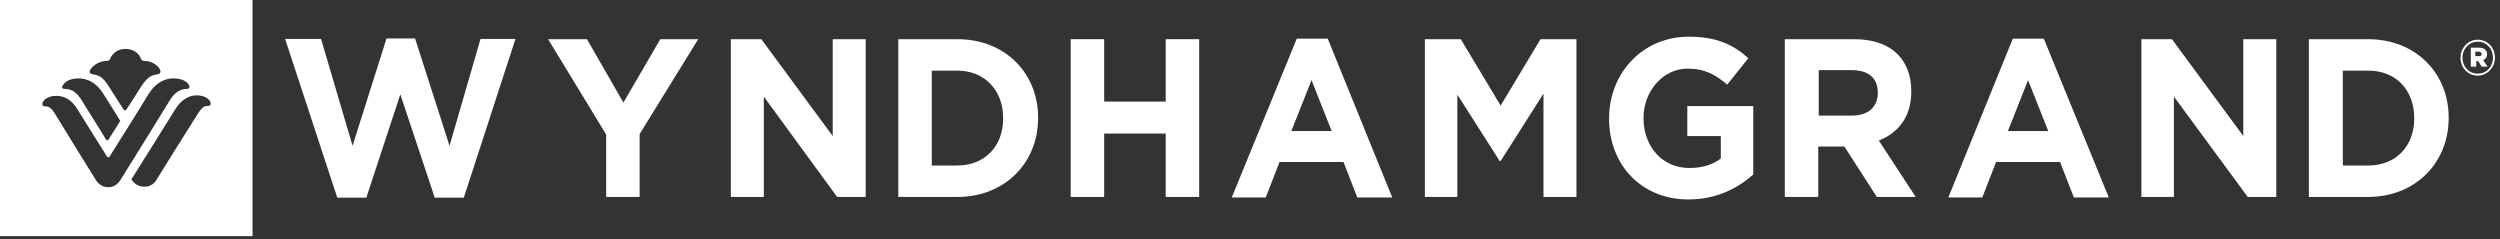
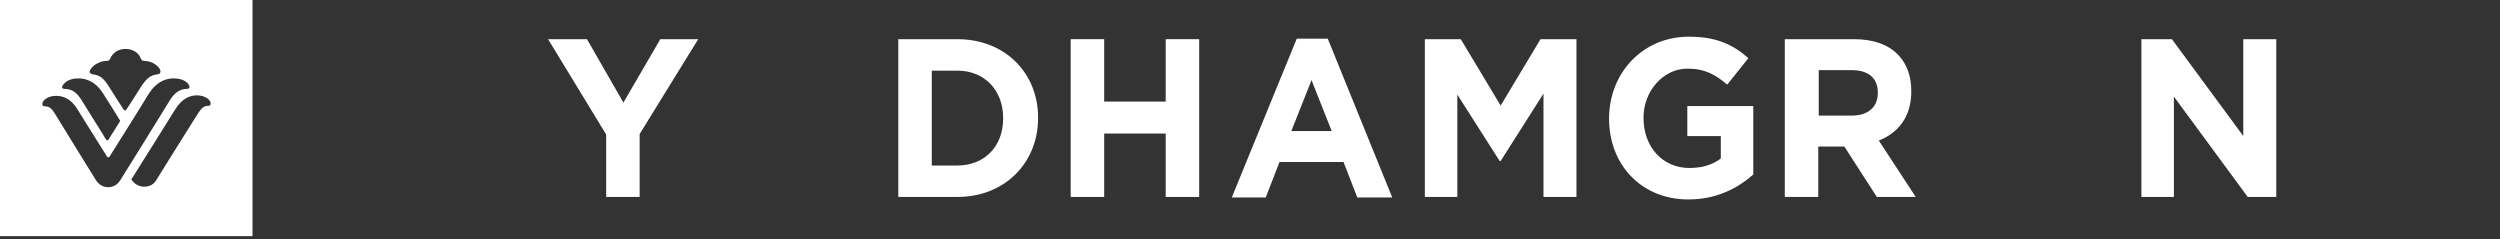
<svg xmlns="http://www.w3.org/2000/svg" width="230" height="22" viewBox="0 0 230 22" fill="none">
  <rect x="0" y="0" width="230" height="22" fill="#333333" stroke="none" />
  <path d="M19.155 9.737C18.657 9.737 18.476 10.012 17.933 10.885C17.48 11.574 14.4 16.534 14.4 16.534C14.174 16.948 13.767 17.177 13.268 17.177C12.77 17.177 12.363 16.902 12.181 16.626C12.136 16.58 12.091 16.534 12.091 16.488C12.091 16.443 12.136 16.397 12.181 16.351C12.227 16.305 16.121 10.059 16.121 10.059C16.755 9.048 17.48 8.772 18.114 8.772C18.929 8.772 19.382 9.232 19.382 9.507C19.382 9.645 19.337 9.737 19.155 9.737ZM9.963 17.223C9.464 17.223 9.057 16.948 8.83 16.58C8.83 16.58 5.751 11.62 5.344 10.931C4.8 10.012 4.619 9.783 4.121 9.783C3.94 9.783 3.894 9.691 3.894 9.553C3.894 9.278 4.347 8.818 5.162 8.818C5.796 8.818 6.521 9.048 7.155 10.104C7.155 10.104 8.695 12.585 9.827 14.376C9.872 14.468 9.917 14.468 9.963 14.468C10.053 14.468 10.098 14.422 10.098 14.376C10.687 13.457 13.359 9.186 13.676 8.635C14.355 7.578 15.17 7.211 15.985 7.211C17.027 7.211 17.434 7.762 17.434 7.992C17.434 8.084 17.389 8.175 17.208 8.175C16.484 8.175 15.985 8.635 15.623 9.232C15.261 9.829 11.366 16.121 11.095 16.534C10.823 16.994 10.415 17.223 9.963 17.223ZM7.2 7.211C7.97 7.211 8.83 7.532 9.51 8.635C9.872 9.186 11.004 11.023 11.004 11.023C11.004 11.069 11.049 11.069 11.049 11.115C11.049 11.161 11.049 11.161 11.004 11.207C11.004 11.253 10.008 12.768 10.008 12.814C9.963 12.86 9.963 12.906 9.872 12.906C9.827 12.906 9.781 12.86 9.736 12.814C9.736 12.768 7.88 9.829 7.517 9.232C7.155 8.635 6.702 8.175 5.932 8.175C5.751 8.175 5.706 8.084 5.706 7.992C5.796 7.762 6.159 7.211 7.2 7.211ZM9.827 5.603C10.008 5.603 10.098 5.511 10.144 5.374C10.37 4.868 10.868 4.501 11.547 4.501C12.227 4.501 12.77 4.868 12.951 5.374C12.997 5.511 13.087 5.603 13.268 5.603C14.084 5.603 14.763 6.2 14.763 6.568C14.763 6.752 14.627 6.843 14.446 6.843C13.812 6.935 13.495 7.211 12.997 7.946C12.453 8.818 11.683 10.012 11.638 10.059C11.593 10.15 11.547 10.15 11.502 10.15C11.457 10.15 11.412 10.15 11.366 10.059C11.321 10.012 10.551 8.818 10.008 7.946C9.51 7.165 9.193 6.935 8.559 6.843C8.378 6.797 8.242 6.752 8.242 6.568C8.332 6.2 9.012 5.603 9.827 5.603ZM0 21.724H23.231V0H0V21.724Z" fill="white" />
-   <path d="M26.231 3.583H29.537L32.435 13.411L35.56 3.537H38.186L41.356 13.411L44.209 3.583H47.424L42.669 18.188H39.997L36.828 8.681L33.703 18.188H31.031L26.231 3.583Z" fill="white" />
  <path d="M55.768 12.378L50.424 3.605H54.002L57.353 9.438L60.749 3.605H64.236L58.847 12.332V18.119H55.768V12.378Z" fill="white" />
-   <path d="M67.236 3.605H70.043L76.61 12.516V3.605H79.644V18.119H77.017L70.27 8.887V18.119H67.236V3.605Z" fill="white" />
  <path d="M88.078 15.226C90.569 15.226 92.29 13.48 92.29 10.908V10.862C92.29 8.29 90.569 6.499 88.078 6.499H85.723V15.226H88.078ZM82.644 3.605H88.078C92.471 3.605 95.505 6.729 95.505 10.816V10.862C95.505 14.95 92.471 18.119 88.078 18.119H82.644V3.605Z" fill="white" />
  <path d="M98.504 3.605H101.584V9.347H107.244V3.605H110.324V18.119H107.244V12.286H101.584V18.119H98.504V3.605Z" fill="white" />
  <path d="M122.516 12.056L120.66 7.372L118.803 12.056H122.516ZM119.301 3.56H122.154L128.086 18.165H124.871L123.603 14.904H117.716L116.448 18.165H113.324L119.301 3.56Z" fill="white" />
  <path d="M131.086 3.605H134.392L138.06 9.714L141.728 3.605H145.034V18.119H142V8.612L138.06 14.812H137.97L134.075 8.704V18.119H131.086V3.605Z" fill="white" />
  <path d="M148.034 10.908C148.034 6.729 151.114 3.376 155.37 3.376C157.861 3.376 159.401 4.065 160.85 5.351L158.902 7.785C157.816 6.867 156.865 6.315 155.234 6.315C153.015 6.315 151.204 8.382 151.204 10.816V10.862C151.204 13.526 152.97 15.455 155.416 15.455C156.548 15.455 157.544 15.18 158.314 14.583V12.516H155.234V9.76H161.303V16.052C159.853 17.338 157.906 18.349 155.325 18.349C151.023 18.349 148.034 15.18 148.034 10.908Z" fill="white" />
  <path d="M170.405 10.633C171.899 10.633 172.759 9.806 172.759 8.566V8.52C172.759 7.142 171.854 6.453 170.359 6.453H167.325V10.633H170.405ZM164.201 3.605H170.586C172.352 3.605 173.756 4.111 174.661 5.075C175.431 5.902 175.839 7.004 175.839 8.382V8.428C175.839 10.77 174.616 12.24 172.85 12.929L176.246 18.119H172.669L169.68 13.48H167.28V18.119H164.201V3.605Z" fill="white" />
-   <path d="M188.439 12.056L186.583 7.372L184.726 12.056H188.439ZM185.179 3.56H188.032L194.009 18.165H190.794L189.526 14.904H183.639L182.371 18.165H179.247L185.179 3.56Z" fill="white" />
  <path d="M197.009 3.605H199.817L206.383 12.516V3.605H209.417V18.119H206.791L199.998 8.887V18.119H197.009V3.605Z" fill="white" />
-   <path d="M217.896 15.226C220.387 15.226 222.108 13.48 222.108 10.908V10.862C222.108 8.29 220.432 6.499 217.896 6.499H215.542V15.226H217.896ZM212.417 3.605H217.851C222.244 3.605 225.278 6.729 225.278 10.816V10.862C225.278 14.95 222.244 18.119 217.851 18.119H212.417V3.605Z" fill="white" />
-   <path d="M228.04 5.167C228.221 5.167 228.312 5.121 228.312 4.983C228.312 4.846 228.221 4.754 228.04 4.754H227.723V5.167H228.04ZM227.27 4.386H228.086C228.493 4.386 228.81 4.57 228.81 4.983C228.81 5.259 228.674 5.443 228.448 5.534L228.855 6.132H228.312L227.995 5.626H227.814V6.132H227.316V4.386H227.27ZM229.354 5.305C229.354 4.478 228.765 3.835 227.95 3.835C227.135 3.835 226.546 4.524 226.546 5.305C226.546 6.132 227.135 6.775 227.95 6.775C228.765 6.775 229.354 6.132 229.354 5.305ZM226.365 5.305C226.365 4.386 227.089 3.651 227.95 3.651C228.855 3.651 229.535 4.386 229.535 5.305C229.535 6.223 228.81 6.958 227.95 6.958C227.044 6.958 226.365 6.223 226.365 5.305Z" fill="white" />
</svg>